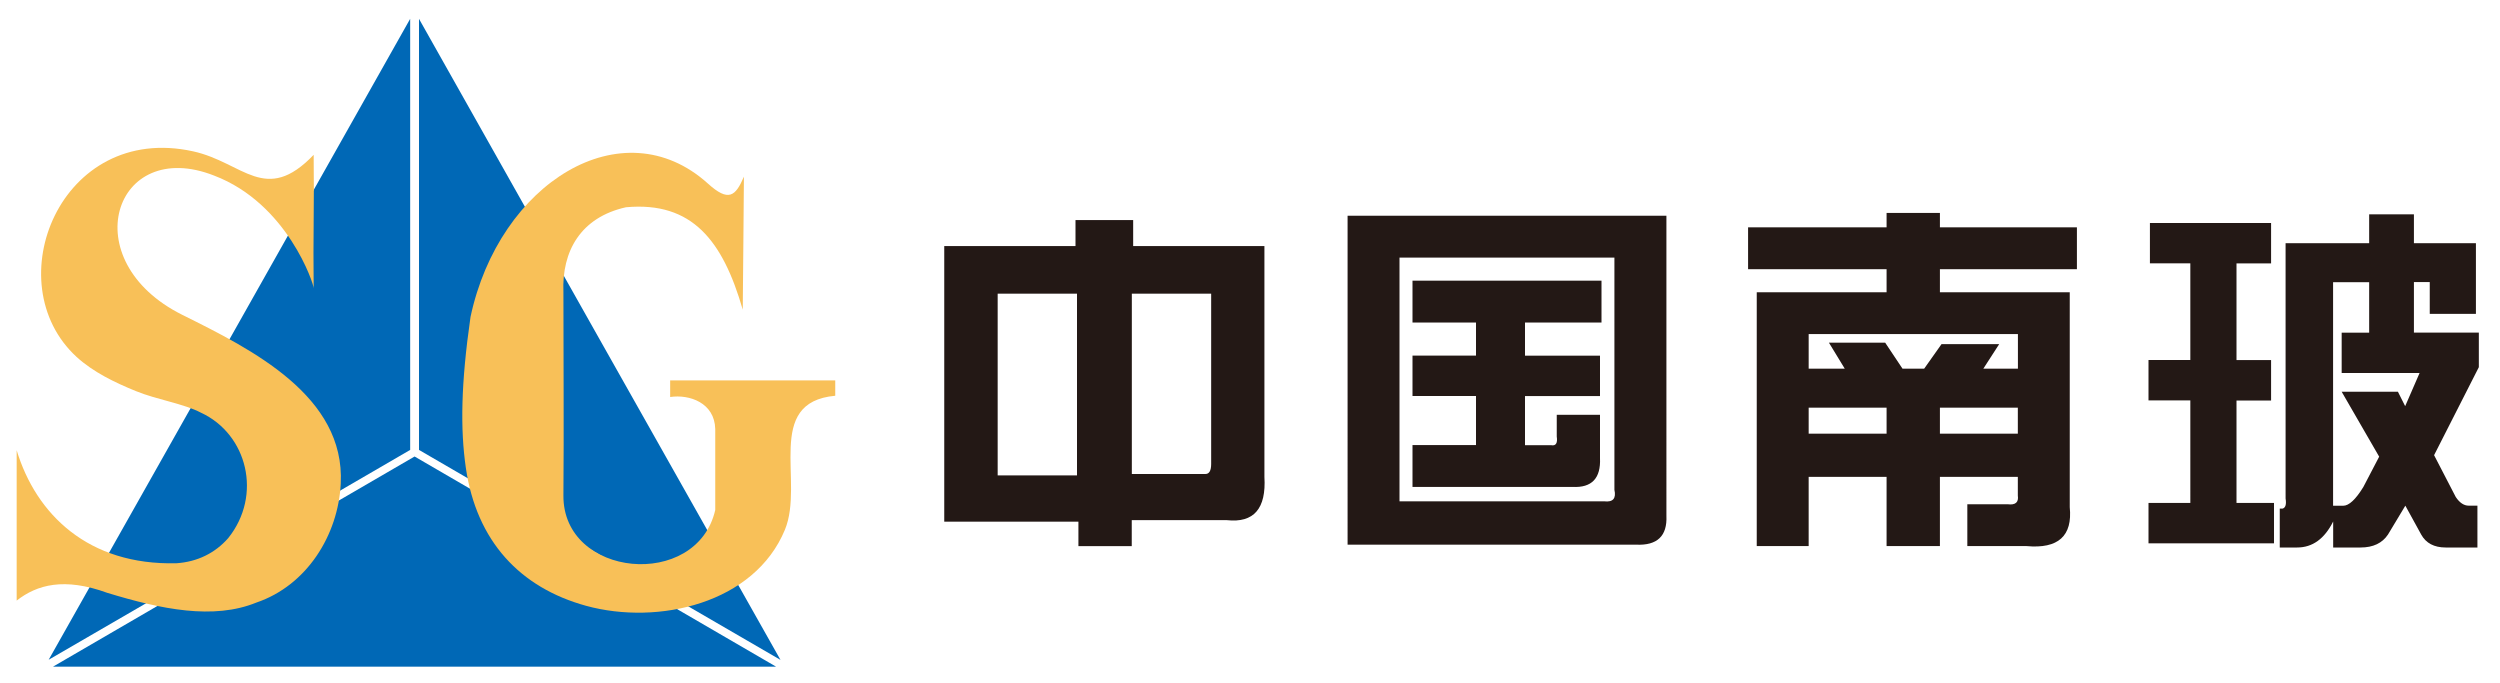
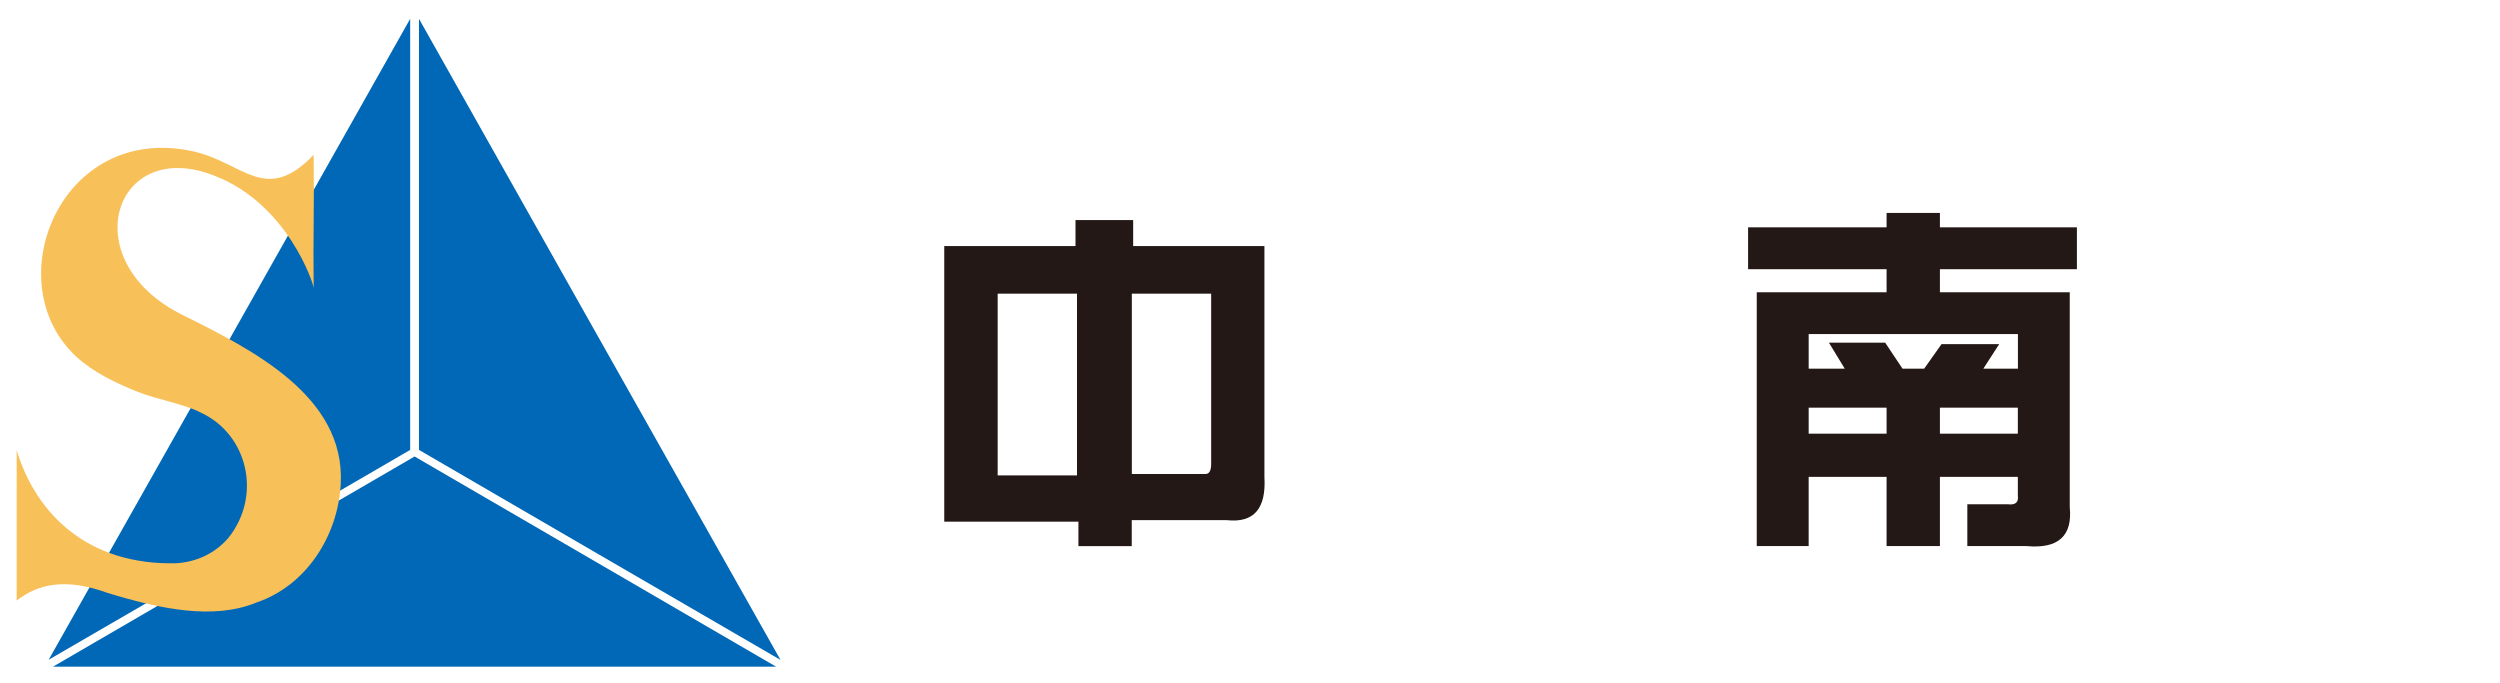
<svg xmlns="http://www.w3.org/2000/svg" version="1.1" id="图层_1" x="0px" y="0px" viewBox="0 0 300 82" style="enable-background:new 0 0 300 82;" xml:space="preserve">
  <style type="text/css">
	.st0{fill:#231815;}
	.st1{fill-rule:evenodd;clip-rule:evenodd;fill:#0068B6;}
	.st2{fill-rule:evenodd;clip-rule:evenodd;fill:#F8C058;}
</style>
  <g>
    <g>
      <g>
        <path class="st0" d="M113.31,29.53h15.75v-3.12h6.92v3.12h15.75v27.7c0.23,3.81-1.27,5.54-4.5,5.19h-11.42v3.12h-6.4v-2.94h-16.1     V29.53z M129.24,35.24h-9.52v21.81h9.52V35.24z M135.82,56.88h8.83c0.46,0,0.69-0.4,0.69-1.21V35.24h-9.52V56.88z" />
-         <path class="st0" d="M161.71,25.89h38.26V61.9c0.11,2.42-1.1,3.58-3.64,3.46h-34.62V25.89z M167.94,30.91v29.25h24.58     c1.04,0.12,1.44-0.35,1.21-1.38V30.91H167.94z M169.5,38.7v-5.02h22.68v5.02H183v3.98h9v4.85h-9v5.89h3.12     c0.58,0.12,0.81-0.23,0.69-1.04v-2.6h5.19v5.19c0.11,2.42-0.98,3.58-3.29,3.46H169.5v-5.02h7.62v-5.89h-7.62v-4.85h7.62V38.7     H169.5z" />
      </g>
      <g>
        <path class="st0" d="M209.77,32.3v-5.02h16.62v-1.73h6.4v1.73h16.44v5.02h-16.44v2.77h15.58v25.79c0.35,3.46-1.38,5.02-5.19,4.67     h-7.1v-5.02h4.85c0.92,0.12,1.33-0.23,1.21-1.04v-2.25h-9.35v8.31h-6.4v-8.31h-9.35v8.31h-6.23V35.07h15.58V32.3H209.77z      M217.04,40.09v4.15h4.33l-1.9-3.12h6.75l2.08,3.12h2.6l2.08-2.94h6.92l-1.9,2.94h4.15v-4.15H217.04z M217.04,48.92v3.12h9.35     v-3.12H217.04z M242.14,48.92h-9.35v3.12h9.35V48.92z" />
-         <path class="st0" d="M257.99,31.61v-4.85h14.54v4.85h-4.15v11.6h4.15v4.85h-4.15v12.29h4.5v4.85h-15.06v-4.85h5.02V48.05h-5.02     V43.2h5.02v-11.6H257.99z M284.3,29.18v-3.46h5.37v3.46h7.44v8.48h-5.54v-3.81h-1.9v6.06h7.79v4.15l-5.37,10.56l2.6,5.02     c0.46,0.69,0.98,1.04,1.56,1.04h1.04v5.02h-3.81c-1.38,0-2.37-0.52-2.94-1.56l-1.9-3.46l-2.08,3.46     c-0.69,1.04-1.79,1.56-3.29,1.56h-3.29v-3.12c-1.04,2.08-2.48,3.12-4.33,3.12h-2.08v-4.67h0.35c0.35-0.11,0.46-0.52,0.35-1.21     V29.18H284.3z M281.01,39.92h3.29v-6.06h-4.33v26.83h1.21c0.69,0,1.5-0.75,2.42-2.25l1.9-3.64l-4.5-7.79h6.75l0.87,1.73     l1.73-3.98h-9.35V39.92z" />
      </g>
    </g>
    <g>
      <path class="st1" d="M93.13,80H6.36l21.43-12.46l21.96-12.76L71.7,67.54L93.13,80z M71.7,40.27L50.28,2.26v51.73L71.7,66.44    l21.96,12.75L71.7,40.27z M27.79,40.27L5.84,79.17l21.95-12.73l21.43-12.45V2.26L27.79,40.27z" />
      <g>
        <path class="st2" d="M37.64,34.59c-0.08-6.15,0.08-9.86,0-16.01c-5.8,6.05-8.44,0.91-14.47-0.42C7.26,14.66-0.5,33.95,9.2,42.84     c1.99,1.81,4.53,3.04,7.1,4.09c2.57,1.05,5.71,1.49,7.83,2.6c5.54,2.57,7.39,9.89,3.25,15.05c-1.59,1.81-3.72,2.84-6.2,3.01     C10.6,67.86,4.33,61.72,2,54.03c0,6.63,0,11.43,0,18.04c2.45-1.91,5.7-2.81,10.87-0.93c6.51,1.99,12.75,3.26,17.89,1.17     c6.05-2.05,9.82-8.08,10.13-14.27c0.54-10.51-10.62-16.09-19-20.25c-13.12-6.53-8.18-21.44,3.8-16.72     C34.51,24.42,37.69,34.17,37.64,34.59z" />
-         <path class="st2" d="M89.13,37.16c0.05-6.53,0.1-9.43,0.14-15.96c-1.01,2.35-1.83,3.09-4.34,0.81     c-10.23-9.2-25.04-0.1-28.47,16.03c-1.15,8.01-1.23,13.46-0.56,18.09c1.28,8.82,6.51,14.39,14.44,16.57     c8.66,2.37,20.2-0.29,23.85-9.13c2.37-5.75-2.54-15.3,6.04-16.08c0-0.76,0-1.08,0-1.84c-6.61,0-13.2,0-19.81,0     c0,0.81,0,1.18,0,1.99c2.32-0.34,5.33,0.69,5.41,3.84c0,3.45,0,6.27,0,9.72c-2.21,9.64-18.31,8.15-18.22-1.76     c0.07-8.15,0-16.23,0-24.39c-0.2-4.89,2.05-8.96,7.51-10.18C83.08,24.15,86.74,28.9,89.13,37.16z" />
      </g>
    </g>
  </g>
</svg>